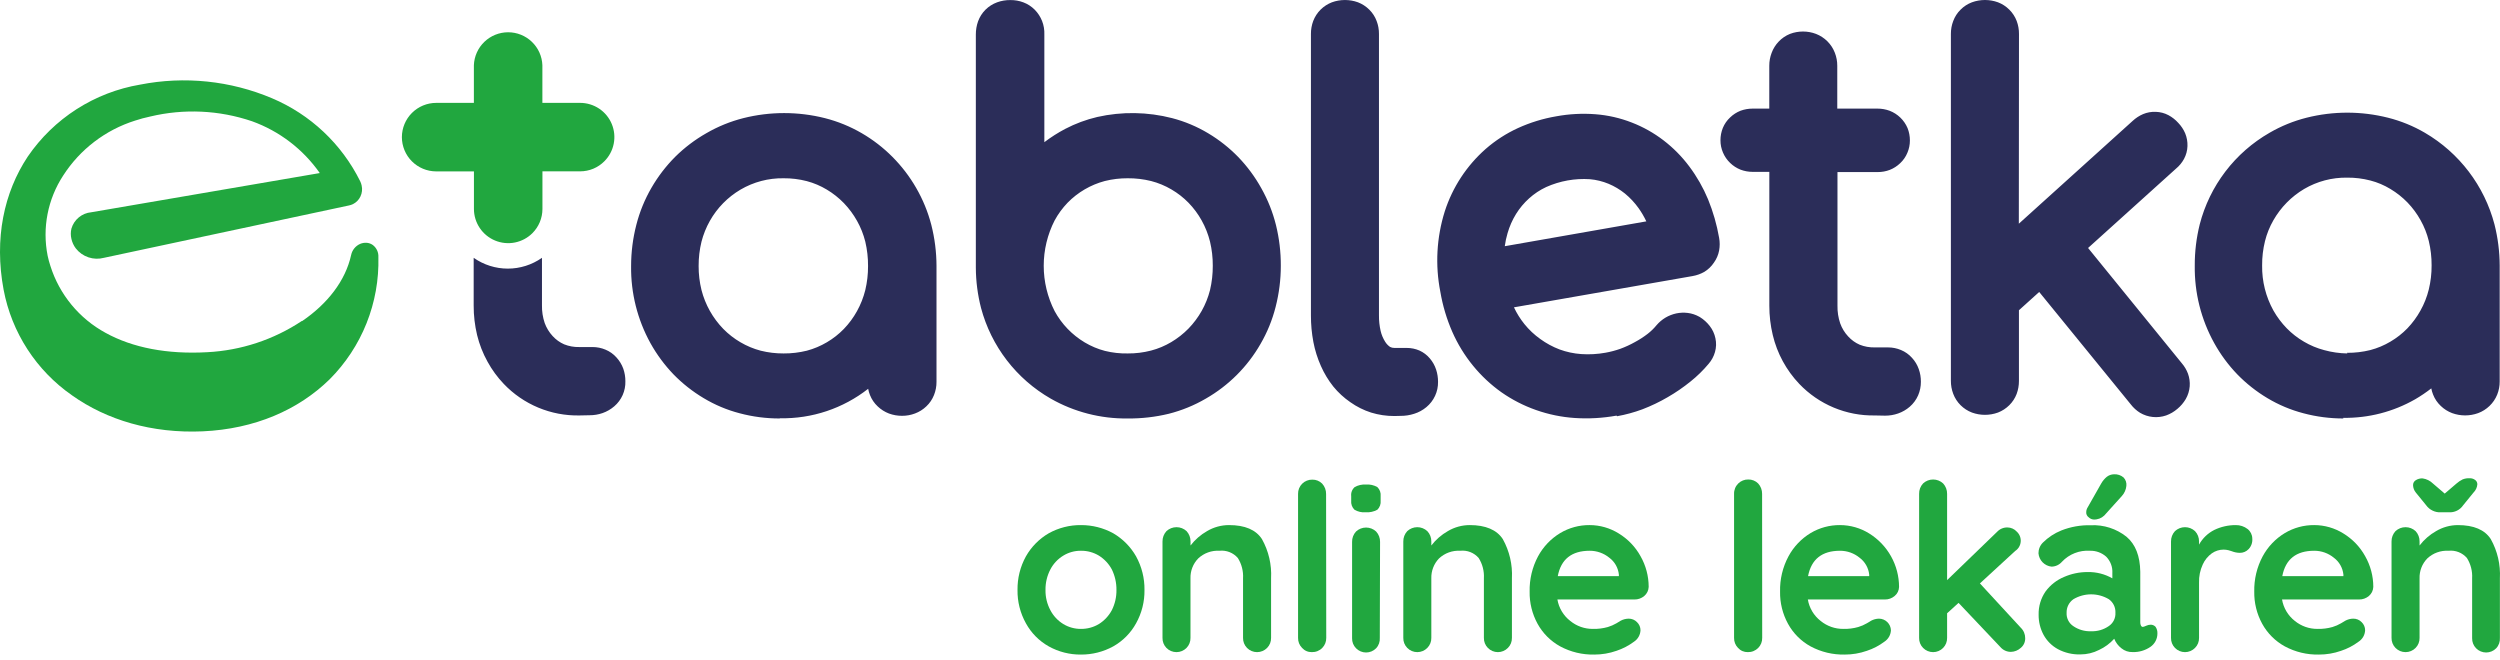
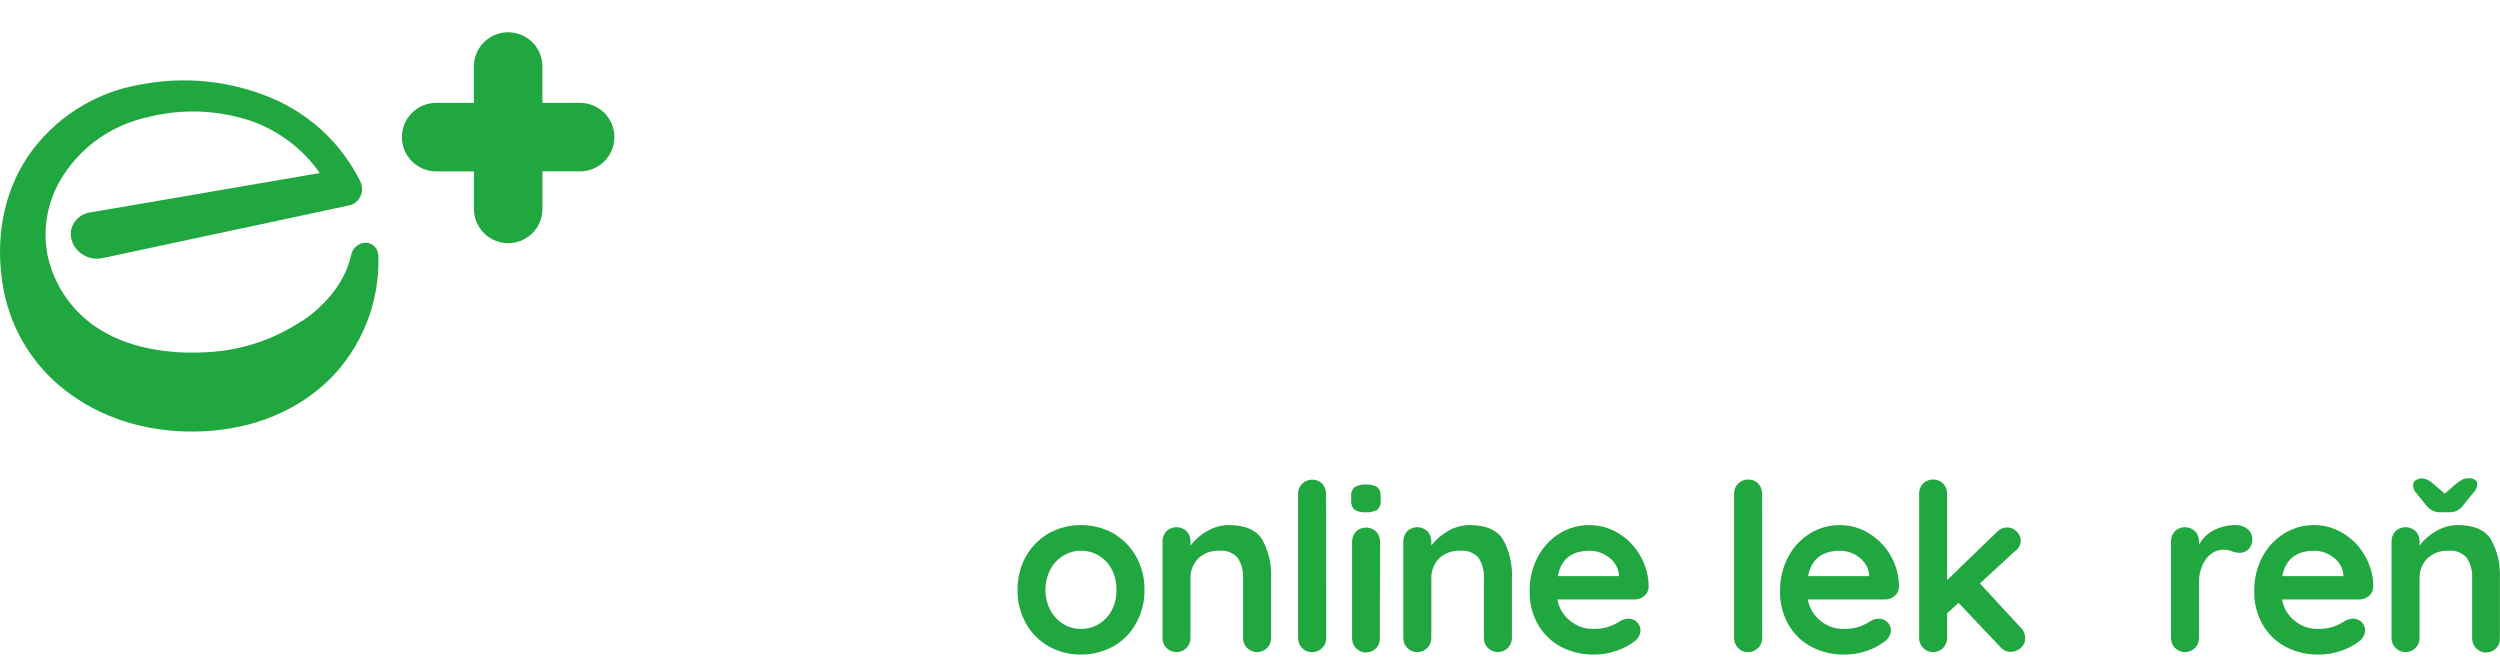
<svg xmlns="http://www.w3.org/2000/svg" width="303" height="80" viewBox="0 0 303 80" fill="none">
-   <path d="M284.02 50.719C282.385 50.721 280.757 50.509 279.177 50.088C277.64 49.687 276.169 49.068 274.807 48.252C273.473 47.455 272.248 46.488 271.164 45.375C270.071 44.239 269.131 42.967 268.367 41.589C266.773 38.716 265.959 35.478 266.005 32.194C265.998 30.512 266.2 28.835 266.605 27.203C267.203 24.88 268.261 22.7 269.715 20.792C271.169 18.883 272.991 17.285 275.072 16.091C276.473 15.279 277.98 14.665 279.549 14.268C282.792 13.45 286.188 13.45 289.431 14.268C290.997 14.664 292.5 15.277 293.895 16.091C298.069 18.53 301.103 22.524 302.331 27.196C302.742 28.822 302.954 30.492 302.962 32.168V46.227C302.966 46.775 302.863 47.32 302.659 47.829C302.449 48.349 302.131 48.818 301.725 49.205C301.332 49.583 300.866 49.877 300.355 50.069C299.335 50.441 298.217 50.441 297.197 50.069C296.687 49.877 296.22 49.583 295.827 49.205C295.418 48.821 295.098 48.351 294.893 47.829C294.794 47.585 294.719 47.331 294.672 47.072C294.052 47.555 293.4 47.995 292.721 48.391C290.065 49.911 287.049 50.69 283.988 50.643L284.02 50.719ZM284.462 42.763C285.413 42.77 286.361 42.657 287.284 42.428C288.14 42.203 288.961 41.858 289.721 41.406C290.475 40.964 291.165 40.423 291.774 39.797C292.392 39.15 292.924 38.427 293.358 37.645C293.809 36.841 294.149 35.979 294.369 35.084C294.601 34.129 294.716 33.15 294.71 32.168C294.717 31.172 294.602 30.178 294.369 29.209C294.153 28.326 293.818 27.477 293.371 26.685C292.938 25.904 292.406 25.183 291.786 24.54C291.172 23.908 290.478 23.359 289.721 22.906C288.966 22.446 288.147 22.099 287.29 21.877C286.371 21.638 285.424 21.521 284.474 21.53C282.643 21.502 280.838 21.978 279.259 22.906C278.49 23.362 277.783 23.915 277.156 24.553C276.525 25.195 275.98 25.916 275.533 26.698C275.08 27.488 274.738 28.338 274.517 29.222C274.278 30.188 274.161 31.18 274.17 32.175C274.141 34.084 274.613 35.968 275.54 37.639C275.985 38.422 276.528 39.145 277.156 39.791C277.775 40.422 278.475 40.968 279.24 41.412C280.006 41.864 280.83 42.208 281.69 42.434C282.603 42.687 283.545 42.822 284.493 42.838L284.462 42.763ZM244.682 27.114L258.472 14.659C258.843 14.313 259.27 14.033 259.735 13.832C260.224 13.627 260.752 13.532 261.282 13.555C261.818 13.57 262.343 13.708 262.817 13.959C263.264 14.198 263.666 14.514 264.004 14.892C264.357 15.259 264.642 15.687 264.843 16.154C265.045 16.646 265.14 17.175 265.121 17.706C265.104 18.249 264.961 18.78 264.704 19.259C264.459 19.71 264.129 20.111 263.732 20.439L253.074 30.055L264.439 44.031C264.76 44.404 265.012 44.831 265.184 45.293C265.36 45.782 265.431 46.302 265.393 46.82C265.349 47.364 265.186 47.892 264.913 48.366C264.647 48.816 264.306 49.218 263.903 49.552C263.499 49.901 263.034 50.172 262.532 50.353C262.014 50.531 261.464 50.594 260.919 50.538C260.373 50.483 259.847 50.31 259.375 50.031C258.94 49.759 258.557 49.41 258.245 49.003L247.151 35.386L244.695 37.601V46.17C244.698 46.708 244.604 47.242 244.417 47.747C244.22 48.26 243.917 48.724 243.527 49.11C243.136 49.498 242.67 49.801 242.156 50C241.137 50.372 240.019 50.372 238.999 50C238.483 49.803 238.014 49.5 237.623 49.11C237.231 48.721 236.927 48.252 236.733 47.735C236.541 47.231 236.444 46.696 236.448 46.157V4.115C236.444 3.578 236.54 3.045 236.733 2.544C236.924 2.026 237.228 1.556 237.623 1.169C238.012 0.776 238.482 0.473 238.999 0.279C240.019 -0.093 241.137 -0.093 242.156 0.279C242.671 0.475 243.138 0.778 243.527 1.169C243.921 1.557 244.227 2.027 244.423 2.544C244.611 3.047 244.705 3.579 244.701 4.115L244.682 27.114ZM195.93 50.372C194.264 50.675 192.568 50.772 190.879 50.662C189.267 50.556 187.678 50.23 186.156 49.691C184.671 49.169 183.265 48.447 181.976 47.545C180.692 46.634 179.536 45.553 178.541 44.334C177.515 43.081 176.666 41.695 176.015 40.213C175.338 38.663 174.852 37.035 174.569 35.367C173.93 32.124 174.115 28.773 175.106 25.619C176.047 22.694 177.761 20.078 180.069 18.047C181.244 17.023 182.56 16.173 183.977 15.523C185.456 14.849 187.016 14.37 188.618 14.097C190.181 13.809 191.775 13.724 193.36 13.845C194.876 13.96 196.365 14.3 197.78 14.854C199.153 15.386 200.444 16.111 201.613 17.006C202.793 17.91 203.842 18.971 204.732 20.161C205.658 21.394 206.425 22.738 207.018 24.161C207.629 25.661 208.078 27.222 208.356 28.818C208.451 29.331 208.451 29.857 208.356 30.37C208.256 30.898 208.04 31.398 207.725 31.834C207.424 32.287 207.027 32.668 206.563 32.951C206.117 33.203 205.63 33.376 205.124 33.462L183.491 37.248C183.83 37.971 184.254 38.651 184.754 39.273C185.312 39.964 185.962 40.576 186.686 41.09C187.403 41.612 188.187 42.036 189.016 42.352C189.859 42.661 190.741 42.85 191.636 42.914C192.622 42.98 193.613 42.925 194.585 42.75C195.195 42.641 195.794 42.482 196.378 42.277C196.993 42.051 197.588 41.777 198.159 41.456C198.699 41.167 199.215 40.834 199.7 40.459C200.083 40.162 200.432 39.824 200.742 39.45L200.779 39.406C201.085 39.05 201.445 38.746 201.846 38.503C202.254 38.262 202.697 38.088 203.16 37.986C203.621 37.889 204.094 37.87 204.562 37.929C205.038 37.989 205.499 38.139 205.919 38.371L206.033 38.434C206.487 38.717 206.886 39.078 207.214 39.5C207.557 39.939 207.795 40.45 207.908 40.996C208.031 41.547 208.013 42.119 207.858 42.661C207.708 43.193 207.443 43.684 207.081 44.1C206.422 44.887 205.686 45.605 204.884 46.245C204.015 46.948 203.092 47.581 202.124 48.138C201.143 48.711 200.117 49.203 199.056 49.609C198.058 49.979 197.029 50.26 195.981 50.448L195.93 50.372ZM182.38 29.84L199.535 26.83C199.27 26.273 198.958 25.738 198.601 25.234C198.127 24.571 197.569 23.973 196.94 23.455C196.337 22.971 195.67 22.574 194.958 22.275C194.235 21.976 193.47 21.788 192.691 21.72C190.878 21.601 189.064 21.926 187.406 22.666C186.648 23.018 185.948 23.481 185.328 24.041C184.713 24.594 184.179 25.232 183.744 25.934C183.295 26.662 182.949 27.447 182.714 28.269C182.561 28.783 182.449 29.308 182.38 29.84ZM168.994 50.422C168.041 50.426 167.094 50.285 166.184 50.006C165.282 49.718 164.43 49.292 163.658 48.744C162.886 48.213 162.193 47.576 161.6 46.851C160.995 46.09 160.49 45.254 160.097 44.365C159.681 43.432 159.373 42.454 159.181 41.45C158.981 40.389 158.882 39.312 158.885 38.232V4.115C158.881 3.579 158.975 3.047 159.162 2.544C159.359 2.028 159.662 1.559 160.053 1.169C160.445 0.78 160.914 0.477 161.429 0.279C162.449 -0.091 163.567 -0.091 164.586 0.279C165.1 0.477 165.567 0.78 165.956 1.169C166.351 1.556 166.655 2.026 166.847 2.544C167.039 3.045 167.135 3.578 167.131 4.115V38.219C167.123 38.856 167.191 39.492 167.333 40.112C167.441 40.573 167.625 41.012 167.876 41.412C168.028 41.661 168.23 41.876 168.47 42.043C168.63 42.13 168.811 42.173 168.994 42.169H170.49C171.022 42.167 171.549 42.274 172.037 42.485C172.525 42.705 172.957 43.033 173.3 43.444C173.638 43.841 173.895 44.299 174.058 44.794C174.214 45.275 174.293 45.778 174.291 46.283C174.3 46.867 174.177 47.444 173.932 47.974C173.687 48.504 173.327 48.972 172.877 49.344C172.441 49.709 171.936 49.983 171.393 50.151C170.861 50.323 170.304 50.408 169.745 50.404L168.994 50.422ZM136.677 50.719C133.41 50.762 130.19 49.932 127.351 48.315C125.288 47.132 123.478 45.552 122.028 43.666C120.578 41.781 119.516 39.627 118.903 37.33C118.492 35.734 118.28 34.094 118.272 32.446V4.185C118.269 3.639 118.36 3.097 118.543 2.582C118.736 2.053 119.042 1.573 119.44 1.175C119.841 0.778 120.324 0.473 120.854 0.279C121.368 0.093 121.911 0.002 122.458 0.008C122.995 0.001 123.528 0.095 124.03 0.285C124.548 0.479 125.017 0.783 125.407 1.175C125.797 1.57 126.103 2.041 126.304 2.558C126.505 3.076 126.597 3.63 126.575 4.185V17.233C127.371 16.628 128.216 16.09 129.1 15.624C130.329 14.982 131.634 14.497 132.984 14.179C135.978 13.504 139.091 13.552 142.063 14.318C143.6 14.72 145.071 15.338 146.433 16.154C147.767 16.951 148.992 17.918 150.076 19.032C151.169 20.167 152.109 21.44 152.873 22.817C153.663 24.218 154.259 25.718 154.648 27.278C155.044 28.893 155.242 30.55 155.235 32.213C155.235 33.896 155.023 35.573 154.604 37.204C154.205 38.777 153.588 40.287 152.772 41.69C151.191 44.448 148.902 46.735 146.142 48.315C144.737 49.133 143.224 49.752 141.647 50.151C140.02 50.544 138.351 50.735 136.677 50.719ZM136.677 42.838C137.629 42.846 138.578 42.73 139.5 42.491C140.363 42.266 141.19 41.919 141.956 41.463C142.721 41.008 143.423 40.457 144.046 39.822C144.668 39.18 145.204 38.461 145.644 37.683C146.09 36.89 146.43 36.041 146.654 35.159C146.882 34.19 146.995 33.196 146.989 32.2C146.994 31.218 146.881 30.24 146.654 29.285C146.432 28.39 146.092 27.529 145.644 26.723C145.209 25.942 144.674 25.22 144.052 24.578C143.438 23.949 142.741 23.405 141.981 22.962C141.211 22.508 140.379 22.163 139.513 21.94C138.587 21.711 137.637 21.599 136.684 21.606C135.745 21.6 134.81 21.712 133.899 21.94C132.187 22.396 130.629 23.305 129.391 24.572C128.777 25.212 128.25 25.931 127.825 26.71C126.953 28.414 126.499 30.299 126.499 32.213C126.499 34.126 126.953 36.011 127.825 37.715C128.678 39.28 129.936 40.587 131.468 41.501C132.232 41.957 133.057 42.304 133.918 42.529C134.82 42.752 135.748 42.856 136.677 42.838ZM94.486 50.719C92.851 50.721 91.223 50.509 89.643 50.088C88.108 49.688 86.639 49.069 85.28 48.252C83.943 47.456 82.716 46.488 81.63 45.375C80.539 44.238 79.599 42.965 78.833 41.589C77.255 38.73 76.447 35.509 76.49 32.244C76.49 30.561 76.703 28.884 77.122 27.253C77.523 25.681 78.14 24.171 78.953 22.767C79.744 21.397 80.71 20.135 81.826 19.013C82.957 17.893 84.231 16.928 85.614 16.142C87.015 15.331 88.522 14.717 90.091 14.318C93.337 13.502 96.734 13.502 99.979 14.318C101.545 14.716 103.047 15.33 104.443 16.142C105.806 16.934 107.058 17.901 108.169 19.019C109.282 20.139 110.246 21.399 111.035 22.767C111.847 24.171 112.465 25.678 112.873 27.247C113.287 28.872 113.499 30.542 113.504 32.219V46.277C113.508 46.826 113.405 47.37 113.201 47.88C112.996 48.402 112.676 48.872 112.267 49.255C111.874 49.632 111.407 49.924 110.897 50.113C110.394 50.304 109.861 50.4 109.324 50.397C108.786 50.399 108.251 50.305 107.746 50.12C107.236 49.925 106.77 49.632 106.376 49.255C105.966 48.872 105.647 48.402 105.441 47.88C105.344 47.635 105.27 47.381 105.22 47.123C102.177 49.507 98.403 50.769 94.536 50.694L94.486 50.719ZM94.966 42.838C95.917 42.845 96.865 42.732 97.788 42.504C98.642 42.277 99.46 41.933 100.219 41.482C100.972 41.04 101.663 40.499 102.271 39.873C102.893 39.228 103.428 38.505 103.862 37.721C104.311 36.915 104.65 36.054 104.873 35.159C105.1 34.204 105.213 33.226 105.207 32.244C105.214 31.248 105.101 30.255 104.873 29.285C104.652 28.402 104.315 27.554 103.869 26.761C103.432 25.981 102.897 25.26 102.278 24.616C101.663 23.984 100.969 23.434 100.213 22.981C99.457 22.526 98.641 22.179 97.788 21.953C96.869 21.715 95.922 21.598 94.972 21.606C93.138 21.577 91.332 22.053 89.75 22.981C88.201 23.895 86.92 25.201 86.037 26.767C85.59 27.561 85.248 28.409 85.021 29.291C84.785 30.258 84.669 31.249 84.674 32.244C84.67 33.224 84.787 34.201 85.021 35.153C85.476 36.925 86.386 38.547 87.66 39.86C88.279 40.492 88.98 41.037 89.744 41.482C90.51 41.933 91.334 42.277 92.194 42.504C93.1 42.73 94.031 42.842 94.966 42.838ZM70.22 50.353C68.511 50.384 66.815 50.06 65.238 49.402C63.661 48.744 62.237 47.766 61.058 46.529C60.286 45.721 59.624 44.816 59.088 43.835C58.525 42.822 58.101 41.737 57.825 40.611C57.545 39.439 57.405 38.238 57.409 37.033V31.247C58.62 32.099 60.066 32.557 61.548 32.557C63.029 32.557 64.475 32.099 65.687 31.247V37.014C65.673 37.739 65.784 38.46 66.015 39.147C66.229 39.734 66.557 40.272 66.981 40.731C67.37 41.16 67.846 41.502 68.377 41.734C68.957 41.965 69.577 42.077 70.201 42.062H71.811C72.352 42.061 72.886 42.168 73.384 42.378C73.894 42.588 74.35 42.911 74.716 43.324C75.08 43.719 75.361 44.182 75.543 44.687C75.715 45.18 75.8 45.699 75.796 46.22C75.811 46.792 75.697 47.36 75.465 47.883C75.232 48.406 74.886 48.87 74.451 49.243C74.035 49.602 73.555 49.88 73.037 50.063C72.527 50.241 71.991 50.331 71.452 50.328L70.22 50.353ZM227.236 50.353C225.527 50.384 223.83 50.06 222.253 49.402C220.676 48.744 219.253 47.766 218.074 46.529C216.499 44.874 215.39 42.832 214.86 40.611C214.58 39.443 214.44 38.246 214.443 37.046V20.83H212.429C211.927 20.832 211.428 20.742 210.958 20.565C210.487 20.379 210.058 20.102 209.695 19.751C209.322 19.394 209.025 18.965 208.824 18.489C208.621 18.019 208.518 17.512 208.521 17C208.519 16.485 208.618 15.975 208.811 15.498C209.01 15.02 209.309 14.589 209.689 14.236C210.052 13.884 210.481 13.608 210.952 13.422C211.423 13.25 211.921 13.162 212.423 13.163H214.437V7.977C214.434 7.442 214.531 6.912 214.721 6.412C214.908 5.902 215.198 5.436 215.574 5.043C215.957 4.636 216.425 4.318 216.944 4.109C217.961 3.724 219.084 3.724 220.101 4.109C220.619 4.311 221.09 4.618 221.484 5.011C221.875 5.402 222.181 5.871 222.38 6.387C222.579 6.893 222.68 7.433 222.677 7.977V13.163H227.552C228.051 13.162 228.548 13.25 229.017 13.422C229.502 13.608 229.946 13.89 230.32 14.251C230.694 14.612 230.992 15.045 231.195 15.523C231.386 16.001 231.482 16.511 231.479 17.025C231.481 17.537 231.378 18.044 231.176 18.514C230.98 18.993 230.683 19.423 230.305 19.776C229.941 20.128 229.512 20.404 229.042 20.59C228.574 20.768 228.077 20.857 227.577 20.855H222.702V37.059C222.688 37.783 222.799 38.504 223.031 39.191C223.242 39.779 223.571 40.318 223.997 40.775C224.386 41.204 224.861 41.546 225.392 41.778C225.972 42.009 226.593 42.12 227.217 42.106H228.827C229.367 42.105 229.902 42.212 230.399 42.422C230.91 42.632 231.365 42.956 231.732 43.368C232.097 43.761 232.376 44.225 232.553 44.731C232.73 45.225 232.817 45.746 232.811 46.271C232.815 46.837 232.701 47.398 232.477 47.918C232.246 48.445 231.901 48.915 231.466 49.293C231.051 49.653 230.571 49.932 230.052 50.113C229.543 50.292 229.007 50.381 228.467 50.378L227.236 50.353Z" fill="#2B2D59" />
  <path d="M48.708 16.621C48.71 15.521 49.148 14.466 49.927 13.687C50.706 12.909 51.761 12.471 52.863 12.469H57.434V7.901C57.476 6.829 57.932 5.814 58.706 5.071C59.48 4.327 60.512 3.911 61.586 3.911C62.66 3.911 63.692 4.327 64.466 5.071C65.24 5.814 65.696 6.829 65.737 7.901V12.469H70.315C71.136 12.47 71.938 12.713 72.621 13.169C73.303 13.625 73.834 14.273 74.148 15.031C74.462 15.789 74.543 16.622 74.382 17.427C74.222 18.231 73.826 18.97 73.245 19.549C72.862 19.934 72.406 20.24 71.905 20.449C71.403 20.658 70.865 20.766 70.322 20.767H65.744V25.335C65.741 26.434 65.303 27.486 64.525 28.263C63.944 28.84 63.204 29.233 62.4 29.392C61.596 29.551 60.762 29.468 60.005 29.154C59.247 28.841 58.599 28.31 58.143 27.629C57.687 26.948 57.443 26.148 57.441 25.329V20.773H52.844C51.746 20.766 50.695 20.326 49.92 19.549C49.145 18.771 48.71 17.719 48.708 16.621Z" fill="#21A73F" />
  <path d="M138.711 71.504C138.732 72.915 138.382 74.308 137.694 75.542C137.05 76.716 136.09 77.686 134.922 78.343C133.725 79 132.38 79.341 131.014 79.334C129.649 79.348 128.304 79.006 127.111 78.343C125.942 77.688 124.982 76.717 124.34 75.542C123.652 74.308 123.301 72.915 123.323 71.504C123.303 70.082 123.653 68.679 124.34 67.434C124.998 66.27 125.955 65.303 127.111 64.632C128.304 63.969 129.649 63.628 131.014 63.642C132.38 63.635 133.725 63.976 134.922 64.632C136.077 65.305 137.034 66.272 137.694 67.434C138.38 68.679 138.731 70.082 138.711 71.504ZM135.314 71.504C135.324 70.64 135.132 69.786 134.752 69.011C134.385 68.33 133.848 67.756 133.192 67.345C132.536 66.948 131.781 66.743 131.014 66.752C130.256 66.743 129.512 66.949 128.867 67.345C128.205 67.749 127.666 68.325 127.307 69.011C126.905 69.78 126.701 70.636 126.714 71.504C126.698 72.359 126.902 73.204 127.307 73.958C127.666 74.646 128.205 75.224 128.867 75.63C129.513 76.024 130.257 76.229 131.014 76.223C131.781 76.23 132.535 76.025 133.192 75.63C133.848 75.217 134.385 74.641 134.752 73.958C135.135 73.197 135.327 72.355 135.314 71.504Z" fill="#21A73F" />
  <path d="M148.959 63.641C150.882 63.641 152.213 64.207 152.949 65.339C153.759 66.787 154.142 68.434 154.054 70.09V77.308C154.06 77.533 154.02 77.757 153.938 77.966C153.855 78.175 153.732 78.365 153.574 78.526C153.416 78.688 153.226 78.817 153.017 78.905C152.808 78.993 152.583 79.038 152.356 79.038C152.129 79.038 151.904 78.993 151.695 78.905C151.485 78.817 151.296 78.688 151.137 78.526C150.98 78.365 150.856 78.175 150.774 77.966C150.692 77.757 150.652 77.533 150.657 77.308V70.09C150.708 69.224 150.487 68.364 150.026 67.629C149.752 67.313 149.406 67.068 149.016 66.915C148.627 66.762 148.206 66.706 147.791 66.752C147.321 66.724 146.851 66.793 146.409 66.954C145.967 67.114 145.563 67.363 145.221 67.686C144.912 68.004 144.67 68.38 144.51 68.793C144.349 69.206 144.273 69.647 144.286 70.09V77.308C144.292 77.533 144.252 77.757 144.169 77.966C144.087 78.175 143.964 78.365 143.806 78.526C143.648 78.688 143.458 78.817 143.249 78.905C143.039 78.993 142.815 79.038 142.588 79.038C142.361 79.038 142.136 78.993 141.927 78.905C141.717 78.817 141.528 78.688 141.369 78.526C141.213 78.365 141.091 78.174 141.009 77.965C140.928 77.756 140.889 77.533 140.895 77.308V65.635C140.887 65.168 141.059 64.716 141.375 64.373C141.706 64.065 142.142 63.894 142.594 63.894C143.046 63.894 143.482 64.065 143.813 64.373C144.129 64.716 144.301 65.168 144.292 65.635V66.115C144.838 65.404 145.521 64.81 146.3 64.367C147.105 63.891 148.023 63.64 148.959 63.641Z" fill="#21A73F" />
  <path d="M160.741 77.308C160.746 77.533 160.707 77.757 160.624 77.966C160.542 78.175 160.418 78.365 160.261 78.526C160.097 78.694 159.9 78.825 159.683 78.913C159.466 79.001 159.233 79.043 158.998 79.037C158.775 79.043 158.553 79.001 158.348 78.913C158.143 78.824 157.96 78.692 157.811 78.526C157.652 78.367 157.527 78.176 157.443 77.967C157.36 77.758 157.32 77.534 157.325 77.308V59.856C157.321 59.628 157.363 59.401 157.448 59.19C157.534 58.978 157.661 58.787 157.823 58.626C157.984 58.465 158.177 58.338 158.389 58.254C158.6 58.169 158.827 58.128 159.055 58.133C159.275 58.128 159.494 58.168 159.698 58.251C159.902 58.333 160.087 58.456 160.242 58.612C160.559 58.956 160.731 59.408 160.722 59.874L160.741 77.308Z" fill="#21A73F" />
  <path d="M165.521 62.089C165.047 62.129 164.573 62.021 164.164 61.78C164.018 61.638 163.907 61.465 163.838 61.273C163.769 61.082 163.745 60.878 163.766 60.676V60.14C163.741 59.935 163.766 59.727 163.84 59.535C163.914 59.342 164.033 59.171 164.189 59.035C164.601 58.802 165.073 58.695 165.546 58.726C166.03 58.687 166.514 58.795 166.935 59.035C167.081 59.177 167.193 59.35 167.262 59.541C167.331 59.733 167.355 59.937 167.333 60.14V60.676C167.354 60.878 167.33 61.082 167.261 61.273C167.192 61.465 167.081 61.638 166.935 61.78C166.503 62.016 166.012 62.123 165.521 62.089ZM167.232 77.308C167.248 77.538 167.216 77.769 167.139 77.986C167.062 78.203 166.941 78.402 166.784 78.57C166.626 78.732 166.437 78.861 166.228 78.949C166.019 79.037 165.795 79.082 165.568 79.082C165.342 79.082 165.118 79.037 164.909 78.949C164.7 78.861 164.511 78.732 164.353 78.57C164.195 78.41 164.07 78.22 163.988 78.011C163.905 77.801 163.866 77.578 163.873 77.353V65.68C163.862 65.212 164.034 64.759 164.353 64.418C164.683 64.11 165.117 63.938 165.568 63.938C166.02 63.938 166.454 64.11 166.784 64.418C167.101 64.761 167.273 65.213 167.264 65.68L167.232 77.308Z" fill="#21A73F" />
  <path d="M178.149 63.641C180.043 63.641 181.401 64.209 182.14 65.339C182.947 66.787 183.33 68.434 183.245 70.09V77.308C183.25 77.534 183.21 77.758 183.127 77.967C183.043 78.176 182.918 78.367 182.759 78.526C182.6 78.688 182.411 78.817 182.203 78.905C181.994 78.993 181.77 79.038 181.543 79.038C181.317 79.038 181.092 78.993 180.884 78.905C180.675 78.817 180.486 78.688 180.328 78.526C180.17 78.365 180.047 78.175 179.964 77.966C179.882 77.757 179.842 77.533 179.848 77.308V70.09C179.898 69.224 179.677 68.364 179.216 67.629C178.943 67.313 178.596 67.068 178.207 66.915C177.818 66.762 177.397 66.707 176.981 66.752C176.511 66.724 176.039 66.793 175.596 66.953C175.153 67.114 174.748 67.363 174.405 67.686C174.098 68.005 173.858 68.382 173.699 68.795C173.539 69.207 173.464 69.648 173.477 70.09V77.308C173.482 77.534 173.442 77.758 173.358 77.967C173.275 78.176 173.15 78.367 172.99 78.526C172.832 78.688 172.643 78.817 172.434 78.905C172.226 78.993 172.001 79.038 171.775 79.038C171.548 79.038 171.324 78.993 171.115 78.905C170.907 78.817 170.718 78.688 170.559 78.526C170.402 78.365 170.279 78.175 170.196 77.966C170.114 77.757 170.074 77.533 170.08 77.308V65.635C170.071 65.168 170.243 64.716 170.559 64.373C170.889 64.066 171.324 63.894 171.775 63.894C172.226 63.894 172.661 64.066 172.99 64.373C173.312 64.714 173.486 65.167 173.477 65.635V66.115C174.023 65.404 174.705 64.81 175.485 64.367C176.291 63.889 177.212 63.638 178.149 63.641Z" fill="#21A73F" />
  <path d="M199.82 71.131C199.812 71.342 199.761 71.55 199.668 71.74C199.576 71.93 199.445 72.099 199.283 72.235C198.951 72.514 198.53 72.665 198.096 72.658H188.757C188.933 73.689 189.489 74.617 190.317 75.258C191.089 75.89 192.059 76.232 193.057 76.223C193.669 76.239 194.28 76.162 194.869 75.996C195.235 75.886 195.587 75.733 195.917 75.541C196.091 75.447 196.26 75.344 196.423 75.232C196.72 75.073 197.051 74.986 197.389 74.98C197.578 74.978 197.766 75.014 197.941 75.086C198.115 75.159 198.274 75.267 198.405 75.403C198.539 75.531 198.646 75.684 198.719 75.855C198.792 76.025 198.829 76.208 198.828 76.393C198.816 76.67 198.737 76.939 198.6 77.179C198.463 77.419 198.271 77.624 198.039 77.775C197.395 78.253 196.679 78.626 195.917 78.879C195.053 79.182 194.144 79.336 193.228 79.334C191.789 79.365 190.366 79.024 189.098 78.343C187.94 77.708 186.987 76.756 186.351 75.598C185.698 74.404 185.367 73.06 185.392 71.699C185.36 70.214 185.71 68.745 186.408 67.433C187.036 66.268 187.964 65.291 189.098 64.607C190.174 63.965 191.406 63.631 192.659 63.641C193.91 63.642 195.135 63.994 196.195 64.657C197.296 65.328 198.204 66.274 198.828 67.402C199.477 68.538 199.819 69.823 199.82 71.131ZM192.672 66.752C190.494 66.752 189.193 67.768 188.801 69.831H196.208V69.636C196.166 69.235 196.042 68.847 195.844 68.496C195.645 68.145 195.375 67.839 195.052 67.598C194.381 67.048 193.54 66.749 192.672 66.752Z" fill="#21A73F" />
  <path d="M213.578 77.308C213.584 77.533 213.544 77.757 213.461 77.966C213.379 78.175 213.256 78.365 213.098 78.526C212.934 78.693 212.737 78.825 212.52 78.913C212.303 79.001 212.07 79.043 211.836 79.037C211.612 79.043 211.391 79 211.186 78.912C210.981 78.824 210.797 78.692 210.648 78.526C210.491 78.365 210.368 78.175 210.285 77.966C210.203 77.757 210.163 77.533 210.169 77.308V59.856C210.162 59.621 210.205 59.389 210.293 59.171C210.381 58.954 210.513 58.758 210.68 58.594C210.84 58.437 211.03 58.314 211.238 58.232C211.446 58.149 211.668 58.109 211.892 58.114C212.113 58.109 212.333 58.149 212.538 58.232C212.743 58.314 212.93 58.437 213.086 58.594C213.402 58.937 213.574 59.389 213.566 59.856L213.578 77.308Z" fill="#21A73F" />
  <path d="M230.166 71.131C230.162 71.343 230.111 71.551 230.019 71.742C229.926 71.932 229.793 72.101 229.629 72.235C229.298 72.516 228.876 72.666 228.442 72.658H219.11C219.284 73.688 219.838 74.616 220.663 75.258C221.438 75.89 222.41 76.232 223.41 76.223C224.02 76.239 224.629 76.162 225.216 75.996C225.583 75.888 225.935 75.736 226.264 75.542C226.517 75.403 226.687 75.289 226.775 75.232C227.071 75.073 227.4 74.986 227.735 74.98C228.112 74.983 228.474 75.132 228.743 75.396C229.013 75.659 229.17 76.017 229.181 76.393C229.167 76.67 229.088 76.94 228.95 77.18C228.811 77.42 228.618 77.624 228.386 77.775C227.743 78.256 227.027 78.629 226.264 78.879C225.402 79.182 224.494 79.336 223.58 79.334C222.14 79.365 220.715 79.024 219.445 78.343C218.288 77.709 217.337 76.756 216.704 75.598C216.051 74.404 215.72 73.06 215.745 71.699C215.71 70.213 216.06 68.744 216.761 67.434C217.386 66.268 218.313 65.292 219.445 64.607C220.523 63.964 221.757 63.63 223.012 63.641C224.263 63.643 225.488 63.995 226.548 64.657C227.651 65.341 228.562 66.294 229.195 67.427C229.828 68.559 230.162 69.834 230.166 71.131ZM223.012 66.752C220.834 66.752 219.533 67.768 219.135 69.831H226.548V69.636C226.504 69.235 226.378 68.847 226.178 68.496C225.979 68.146 225.709 67.84 225.386 67.598C224.718 67.048 223.878 66.749 223.012 66.752Z" fill="#21A73F" />
  <path d="M244.916 76.078C245.087 76.241 245.223 76.437 245.315 76.654C245.407 76.871 245.454 77.104 245.453 77.34C245.461 77.566 245.417 77.79 245.324 77.996C245.231 78.202 245.091 78.384 244.916 78.526C244.591 78.824 244.169 78.994 243.729 79.006C243.49 79.008 243.254 78.96 243.036 78.863C242.818 78.766 242.624 78.623 242.466 78.444L237.377 73.068L235.988 74.33V77.308C235.993 77.533 235.953 77.757 235.871 77.966C235.788 78.175 235.665 78.366 235.508 78.526C235.35 78.688 235.161 78.817 234.952 78.905C234.743 78.993 234.519 79.038 234.292 79.038C234.066 79.038 233.842 78.993 233.633 78.905C233.424 78.817 233.235 78.688 233.077 78.526C232.918 78.366 232.794 78.176 232.712 77.967C232.629 77.757 232.59 77.533 232.597 77.308V59.856C232.585 59.389 232.758 58.935 233.077 58.594C233.407 58.286 233.841 58.115 234.292 58.115C234.744 58.115 235.178 58.286 235.508 58.594C235.825 58.937 235.996 59.389 235.988 59.856V70.311L242.043 64.462C242.204 64.288 242.399 64.151 242.617 64.058C242.835 63.966 243.069 63.921 243.306 63.925C243.519 63.929 243.73 63.975 243.924 64.063C244.119 64.151 244.293 64.278 244.436 64.437C244.603 64.59 244.732 64.78 244.814 64.991C244.896 65.202 244.929 65.429 244.91 65.655C244.892 65.881 244.821 66.099 244.705 66.294C244.589 66.488 244.43 66.654 244.24 66.778L239.966 70.709L244.916 76.078Z" fill="#21A73F" />
-   <path d="M260.689 75.712C260.902 75.72 261.104 75.811 261.251 75.964C261.414 76.206 261.494 76.494 261.478 76.785C261.479 77.102 261.403 77.415 261.255 77.697C261.108 77.978 260.894 78.22 260.632 78.4C260 78.834 259.246 79.055 258.479 79.031C257.986 79.05 257.504 78.888 257.122 78.577C256.73 78.276 256.426 77.875 256.244 77.416C255.73 77.987 255.105 78.449 254.406 78.772C253.707 79.13 252.932 79.316 252.146 79.315C251.202 79.343 250.266 79.126 249.431 78.684C248.689 78.282 248.08 77.676 247.676 76.936C247.276 76.187 247.072 75.349 247.082 74.501C247.057 73.493 247.353 72.503 247.928 71.674C248.501 70.9 249.274 70.295 250.163 69.926C251.065 69.531 252.039 69.329 253.024 69.333C254.072 69.311 255.107 69.575 256.017 70.096V69.465C256.04 69.096 255.985 68.727 255.854 68.381C255.723 68.035 255.52 67.721 255.259 67.459C254.719 66.984 254.02 66.732 253.302 66.752C252.673 66.71 252.043 66.807 251.457 67.038C250.87 67.268 250.342 67.625 249.911 68.084C249.754 68.266 249.56 68.412 249.343 68.515C249.125 68.617 248.888 68.672 248.648 68.677C248.237 68.634 247.854 68.449 247.564 68.154C247.275 67.859 247.098 67.473 247.063 67.061C247.061 66.82 247.107 66.58 247.199 66.357C247.291 66.133 247.428 65.931 247.6 65.761C248.239 65.127 248.999 64.627 249.835 64.291C250.969 63.843 252.183 63.628 253.403 63.66C254.965 63.583 256.502 64.077 257.728 65.049C258.833 65.982 259.369 67.396 259.401 69.289V75.422C259.395 75.559 259.423 75.696 259.483 75.819C259.502 75.865 259.534 75.904 259.574 75.933C259.614 75.962 259.661 75.979 259.71 75.983C259.848 75.954 259.982 75.907 260.108 75.844C260.29 75.759 260.488 75.713 260.689 75.712ZM253.447 76.507C254.212 76.537 254.966 76.315 255.594 75.876C255.854 75.7 256.065 75.459 256.204 75.177C256.343 74.894 256.407 74.581 256.389 74.267C256.405 73.949 256.341 73.632 256.202 73.345C256.063 73.058 255.854 72.811 255.594 72.626C254.944 72.239 254.201 72.034 253.444 72.034C252.687 72.034 251.944 72.239 251.294 72.626C251.031 72.811 250.819 73.057 250.676 73.343C250.532 73.63 250.463 73.947 250.473 74.267C250.455 74.581 250.518 74.894 250.658 75.177C250.797 75.459 251.008 75.7 251.268 75.876C251.906 76.319 252.671 76.541 253.447 76.507ZM253.756 62.966C253.533 62.955 253.322 62.863 253.163 62.708C253.053 62.635 252.967 62.533 252.912 62.414C252.857 62.295 252.837 62.163 252.853 62.032C252.861 61.842 252.92 61.656 253.024 61.496L254.659 58.613C254.834 58.299 255.065 58.021 255.341 57.792C255.592 57.596 255.9 57.488 256.219 57.483C256.642 57.457 257.059 57.597 257.38 57.874C257.508 58.01 257.604 58.171 257.662 58.348C257.72 58.525 257.738 58.712 257.715 58.897C257.67 59.347 257.482 59.772 257.178 60.108L255.032 62.487C254.862 62.648 254.662 62.773 254.443 62.856C254.223 62.938 253.99 62.976 253.756 62.966Z" fill="#21A73F" />
  <path d="M270.969 63.642C271.491 63.632 272.002 63.801 272.415 64.121C272.587 64.257 272.726 64.43 272.823 64.626C272.92 64.822 272.973 65.038 272.977 65.257C272.999 65.493 272.971 65.731 272.894 65.955C272.816 66.18 272.692 66.385 272.528 66.557C272.391 66.702 272.224 66.817 272.039 66.894C271.854 66.972 271.655 67.009 271.455 67.005C271.124 66.998 270.796 66.932 270.489 66.809C270.37 66.762 270.247 66.724 270.123 66.695C269.917 66.64 269.704 66.612 269.491 66.613C268.985 66.615 268.492 66.771 268.077 67.061C267.595 67.409 267.214 67.876 266.972 68.418C266.653 69.109 266.5 69.865 266.524 70.626V77.308C266.529 77.534 266.489 77.758 266.405 77.967C266.322 78.176 266.197 78.367 266.037 78.526C265.879 78.688 265.69 78.817 265.481 78.905C265.273 78.993 265.048 79.038 264.822 79.038C264.595 79.038 264.371 78.993 264.162 78.905C263.954 78.817 263.765 78.688 263.606 78.526C263.449 78.365 263.326 78.175 263.243 77.966C263.161 77.757 263.121 77.533 263.126 77.308V65.635C263.118 65.169 263.29 64.717 263.606 64.373C263.936 64.066 264.371 63.894 264.822 63.894C265.273 63.894 265.708 64.066 266.037 64.373C266.359 64.714 266.533 65.167 266.524 65.635V66.008C266.95 65.238 267.599 64.615 268.386 64.222C269.192 63.837 270.075 63.638 270.969 63.642Z" fill="#21A73F" />
  <path d="M287.644 71.131C287.637 71.342 287.585 71.55 287.493 71.74C287.401 71.93 287.269 72.099 287.108 72.235C286.774 72.515 286.35 72.666 285.914 72.658H276.582C276.758 73.688 277.312 74.614 278.135 75.258C278.91 75.889 279.882 76.231 280.882 76.223C281.494 76.239 282.105 76.162 282.694 75.996C283.058 75.887 283.408 75.735 283.736 75.541C283.912 75.448 284.083 75.345 284.247 75.232C284.543 75.073 284.872 74.987 285.207 74.98C285.397 74.977 285.587 75.012 285.762 75.085C285.938 75.158 286.098 75.266 286.23 75.403C286.364 75.531 286.471 75.684 286.544 75.855C286.616 76.025 286.654 76.208 286.653 76.393C286.64 76.67 286.561 76.94 286.423 77.181C286.284 77.421 286.091 77.625 285.857 77.775C285.215 78.256 284.498 78.629 283.736 78.879C282.874 79.183 281.966 79.336 281.052 79.334C279.613 79.365 278.191 79.024 276.923 78.343C275.765 77.708 274.812 76.756 274.176 75.598C273.523 74.404 273.192 73.06 273.216 71.699C273.184 70.214 273.534 68.745 274.233 67.433C274.86 66.268 275.789 65.291 276.923 64.607C277.999 63.965 279.231 63.631 280.484 63.641C281.735 63.642 282.96 63.994 284.02 64.657C285.121 65.328 286.029 66.274 286.653 67.402C287.302 68.538 287.644 69.823 287.644 71.131ZM280.484 66.752C278.306 66.752 277.005 67.768 276.613 69.831H284.02V69.636C283.979 69.235 283.854 68.847 283.656 68.496C283.457 68.145 283.187 67.839 282.864 67.598C282.193 67.048 281.352 66.749 280.484 66.752Z" fill="#21A73F" />
  <path d="M297.892 63.642C299.82 63.642 301.15 64.207 301.883 65.339C302.692 66.787 303.075 68.434 302.988 70.09V77.308C303.003 77.538 302.972 77.769 302.894 77.986C302.817 78.203 302.696 78.402 302.539 78.57C302.381 78.733 302.191 78.861 301.982 78.949C301.772 79.037 301.548 79.083 301.321 79.083C301.094 79.083 300.869 79.037 300.66 78.949C300.45 78.861 300.261 78.733 300.102 78.57C299.945 78.41 299.821 78.219 299.739 78.01C299.657 77.801 299.617 77.577 299.622 77.353V70.09C299.672 69.224 299.452 68.364 298.991 67.629C298.717 67.313 298.371 67.068 297.981 66.915C297.592 66.763 297.171 66.707 296.755 66.752C296.286 66.725 295.816 66.793 295.374 66.954C294.932 67.114 294.528 67.364 294.186 67.686C293.877 68.004 293.635 68.38 293.475 68.793C293.314 69.206 293.238 69.647 293.251 70.09V77.308C293.256 77.533 293.217 77.757 293.134 77.966C293.052 78.175 292.928 78.365 292.771 78.526C292.612 78.688 292.423 78.817 292.214 78.905C292.004 78.993 291.78 79.038 291.553 79.038C291.326 79.038 291.101 78.993 290.891 78.905C290.682 78.817 290.493 78.688 290.334 78.526C290.177 78.365 290.053 78.175 289.971 77.966C289.888 77.757 289.849 77.533 289.854 77.308V65.635C289.845 65.169 290.017 64.716 290.334 64.373C290.665 64.065 291.1 63.894 291.553 63.894C292.005 63.894 292.44 64.065 292.771 64.373C293.088 64.716 293.26 65.169 293.251 65.635V66.115C293.797 65.404 294.48 64.81 295.259 64.367C296.056 63.895 296.965 63.644 297.892 63.642ZM299.338 57.963C299.564 57.959 299.785 58.027 299.969 58.158C300.058 58.217 300.131 58.296 300.18 58.39C300.23 58.484 300.255 58.589 300.254 58.695C300.227 59.069 300.065 59.421 299.799 59.685L298.536 61.237C298.348 61.517 298.09 61.743 297.787 61.892C297.485 62.041 297.149 62.109 296.812 62.089H295.789C295.458 62.104 295.127 62.035 294.83 61.887C294.526 61.745 294.263 61.528 294.066 61.256L292.803 59.704C292.592 59.449 292.473 59.132 292.462 58.802C292.459 58.684 292.487 58.568 292.542 58.464C292.598 58.36 292.679 58.272 292.778 58.209C293.028 58.045 293.325 57.965 293.624 57.982C294.101 58.052 294.543 58.273 294.886 58.613L296.301 59.824L297.715 58.613C297.944 58.41 298.199 58.238 298.473 58.102C298.748 57.994 299.043 57.947 299.338 57.963Z" fill="#21A73F" />
  <path d="M36.629 38.907C39.685 36.825 41.87 34.036 42.558 30.907C42.62 30.61 42.752 30.333 42.943 30.098C43.134 29.863 43.379 29.677 43.657 29.556C43.898 29.457 44.159 29.412 44.42 29.424C44.696 29.441 44.96 29.535 45.185 29.695C45.41 29.866 45.589 30.089 45.707 30.346C45.824 30.602 45.877 30.884 45.86 31.165C45.93 33.903 45.442 36.627 44.427 39.172C43.413 41.716 41.892 44.028 39.956 45.968C36.168 49.684 30.87 51.994 24.569 52.278C18.4 52.549 12.925 50.896 8.733 47.918C4.393 44.9 1.414 40.3 0.436 35.109C-0.72 28.913 0.48 23.328 3.359 18.987C4.926 16.691 6.94 14.734 9.282 13.233C11.623 11.733 14.243 10.72 16.985 10.255C22.358 9.199 27.924 9.774 32.967 11.908C37.621 13.875 41.414 17.446 43.657 21.972C43.737 22.136 43.796 22.31 43.833 22.489C43.934 22.933 43.882 23.397 43.688 23.808C43.499 24.215 43.176 24.544 42.773 24.742C42.622 24.813 42.463 24.866 42.299 24.9L12.597 31.247C11.979 31.412 11.326 31.392 10.72 31.189C10.114 30.986 9.581 30.609 9.187 30.105C8.931 29.766 8.751 29.377 8.657 28.963C8.557 28.548 8.557 28.116 8.657 27.701C8.813 27.169 9.126 26.695 9.555 26.343C9.984 25.991 10.509 25.776 11.062 25.726L38.757 20.975C36.734 18.087 33.867 15.894 30.548 14.697C26.57 13.345 22.29 13.146 18.204 14.123C17.581 14.254 16.965 14.421 16.36 14.621C12.775 15.754 9.699 18.105 7.665 21.265C5.786 24.132 5.106 27.62 5.771 30.982C5.86 31.409 5.974 31.831 6.112 32.244C7.208 35.704 9.602 38.606 12.793 40.34C16.076 42.151 20.281 42.958 25.118 42.687C29.211 42.476 33.172 41.168 36.585 38.901" fill="#21A73F" />
</svg>